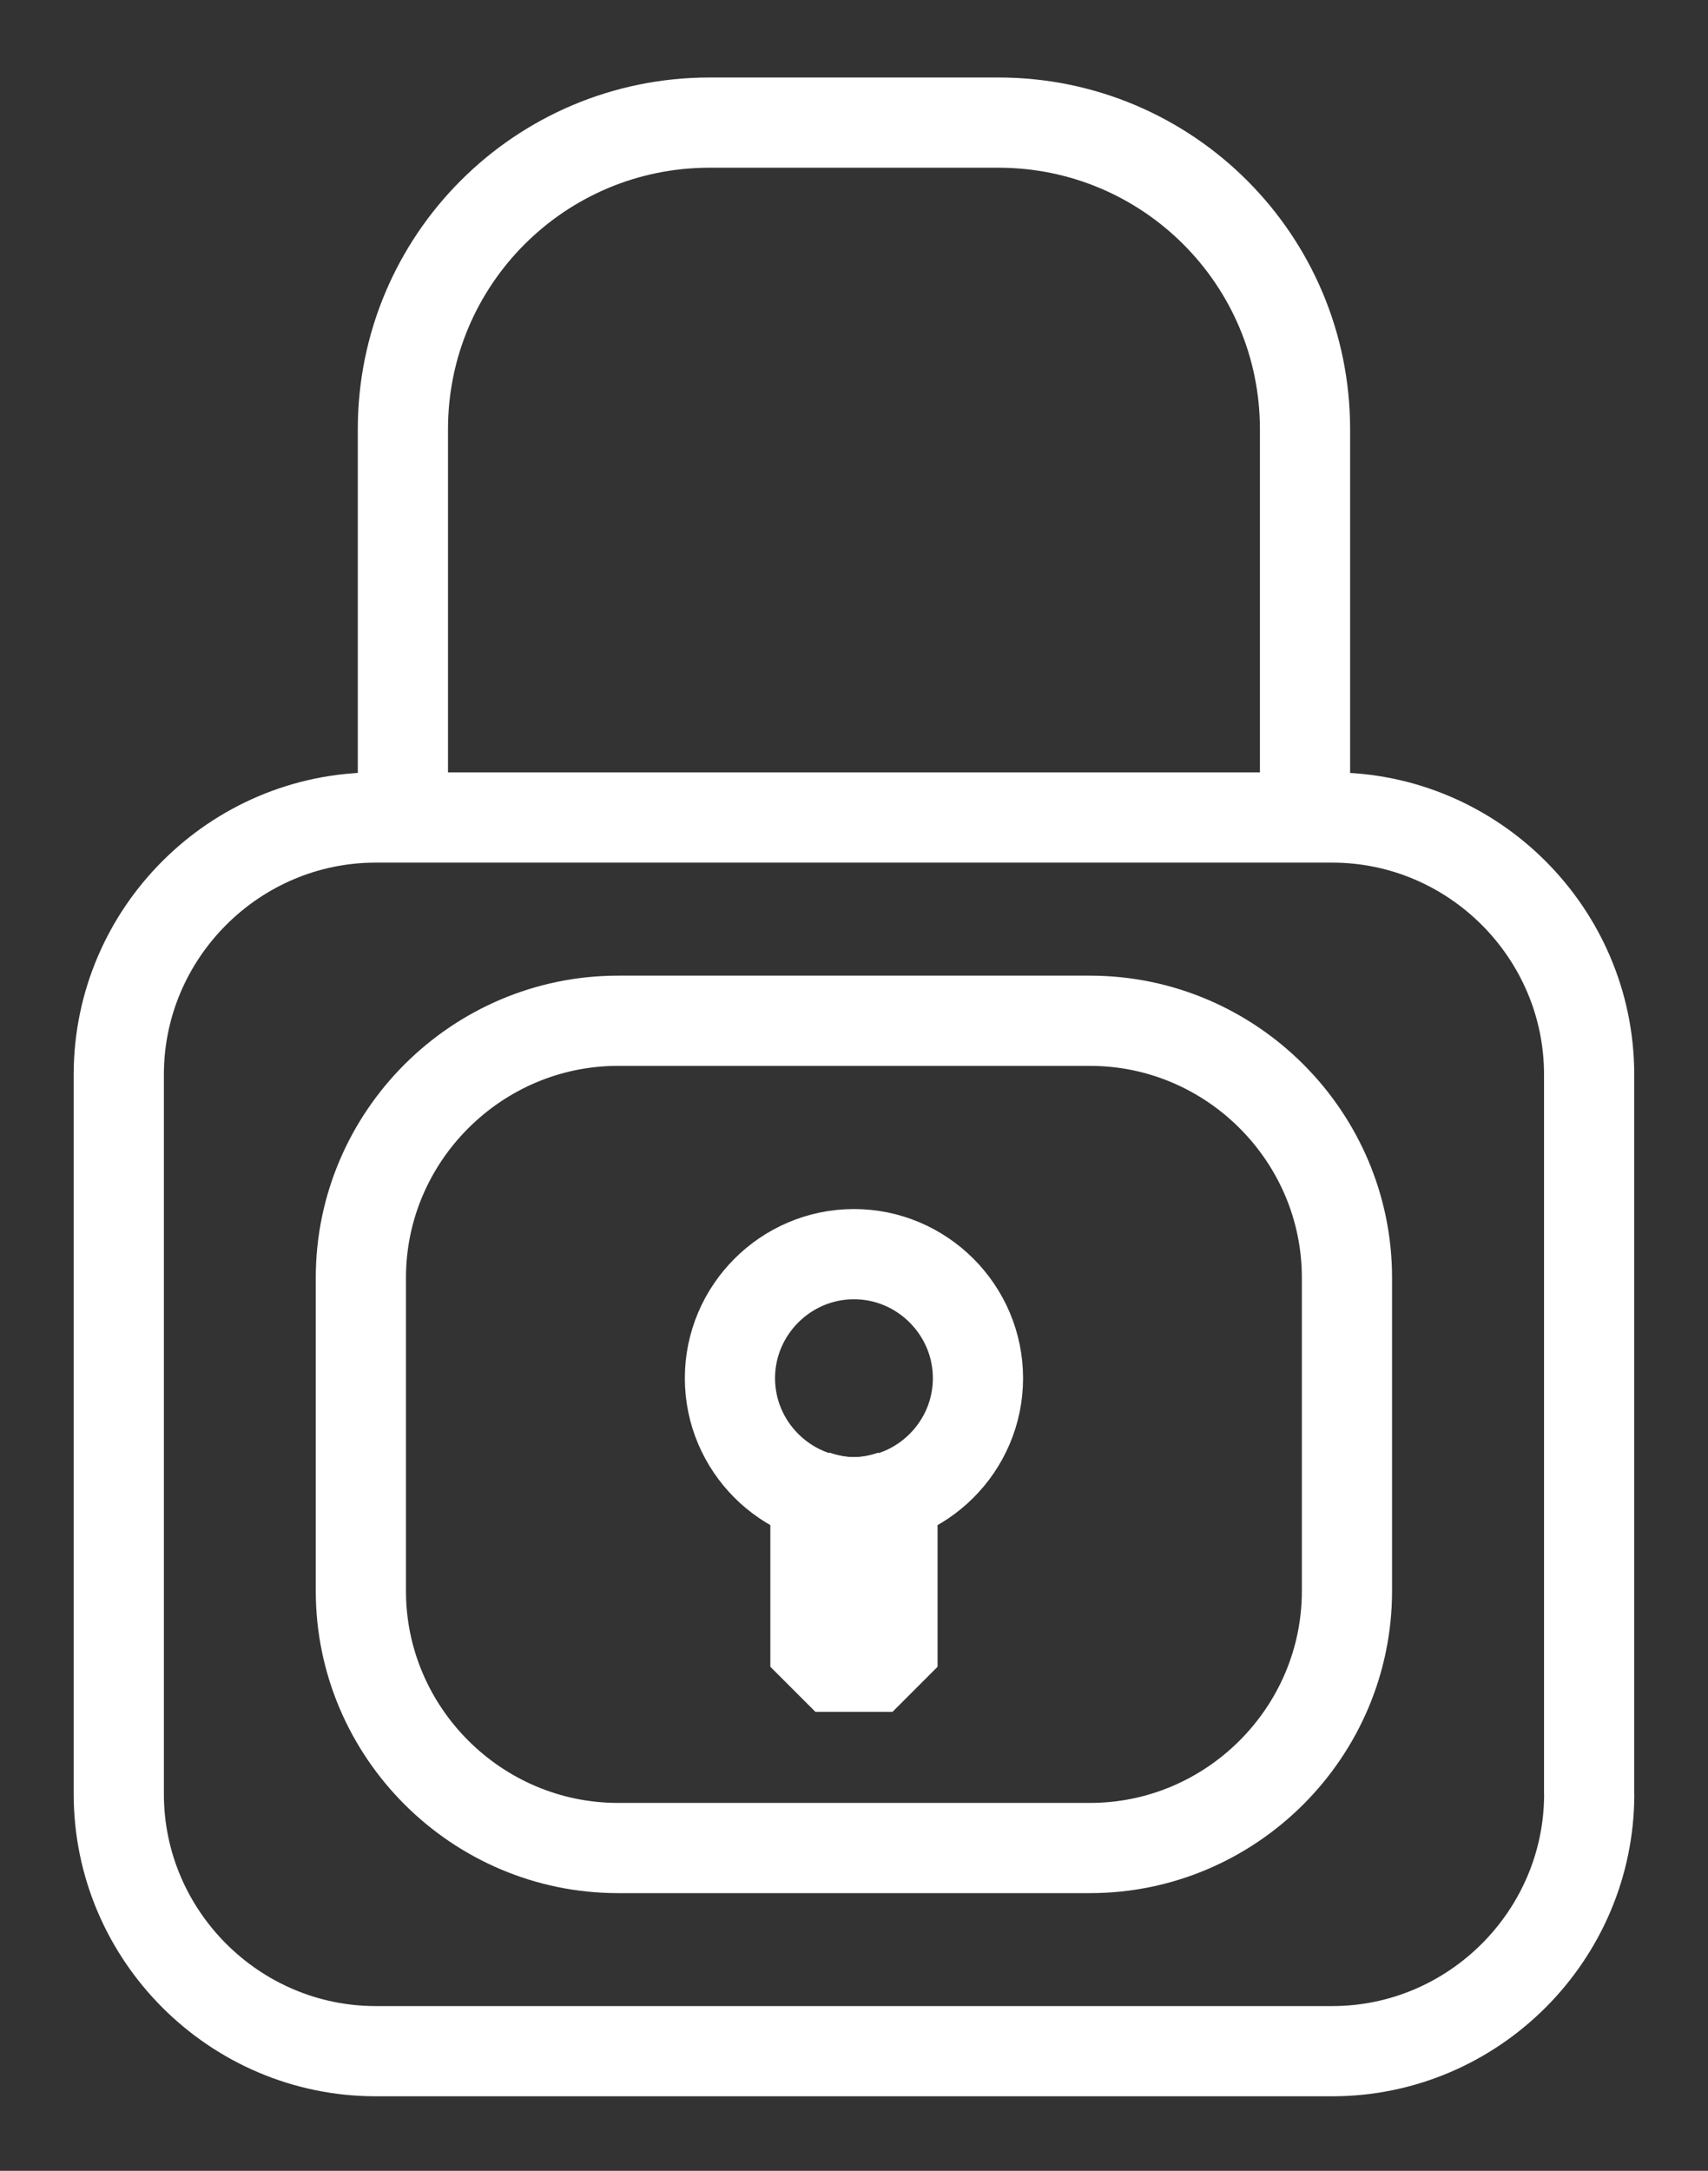
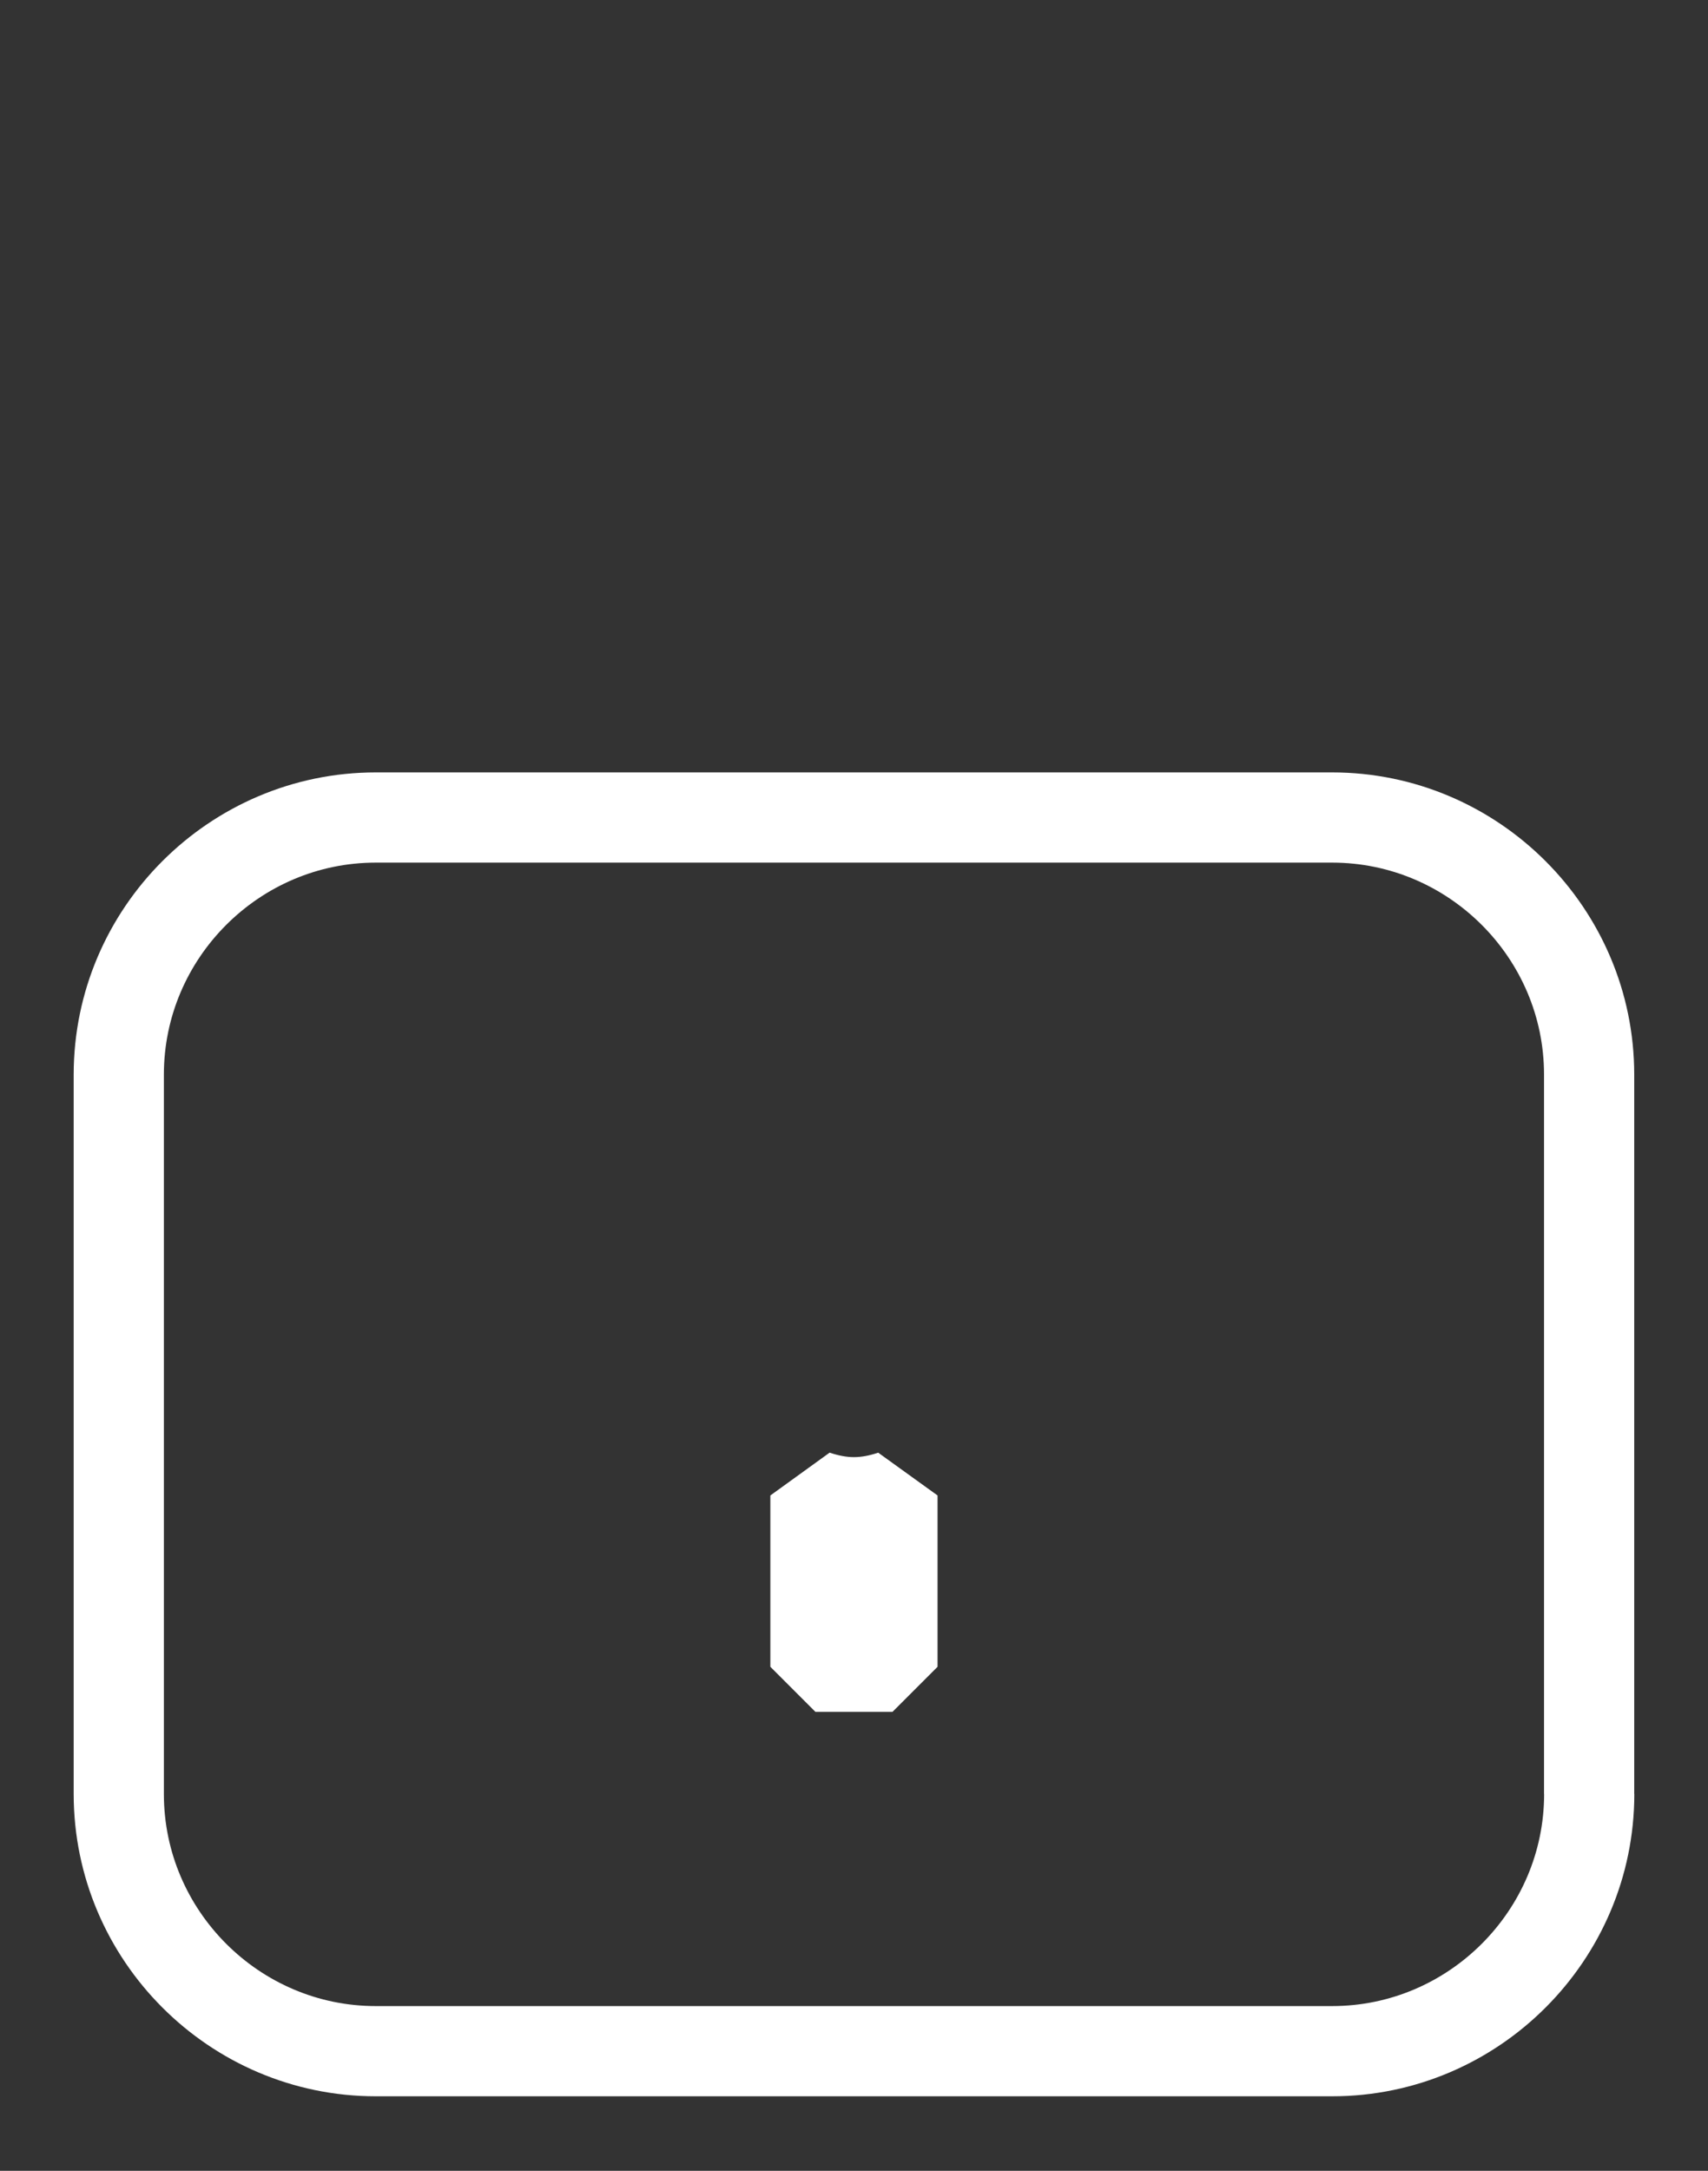
<svg xmlns="http://www.w3.org/2000/svg" id="Слой_1" x="0px" y="0px" viewBox="0 0 18.937 24.063" xml:space="preserve">
  <rect x="0" y="0" width="18.937" height="24.063" fill="#333333" stroke="none" />
  <g>
    <path fill="none" stroke="#FFFFFF" stroke-linejoin="bevel" stroke-miterlimit="10" d="M17.62,19.887 c0,1.566-1.282,2.85-2.849,2.85H4.166c-1.567,0-2.849-1.283-2.849-2.85v-7.976c0-1.566,1.282-2.849,2.849-2.849H14.77 c1.567,0,2.849,1.282,2.849,2.849V19.887z" />
-     <path fill="none" stroke="#FFFFFF" stroke-linejoin="bevel" stroke-miterlimit="10" d="M4.467,9.063V4.758 c0-1.877,1.521-3.399,3.401-3.399h3.201c1.879,0,3.4,1.522,3.4,3.399v4.306" />
-     <path fill="none" stroke="#FFFFFF" stroke-linejoin="bevel" stroke-miterlimit="10" d="M14.934,17.636 c0,1.566-1.282,2.849-2.849,2.849H6.852c-1.567,0-2.851-1.282-2.851-2.849v-3.473c0-1.565,1.284-2.848,2.851-2.848h5.233 c1.567,0,2.849,1.282,2.849,2.848V17.636z" />
-     <path fill="none" stroke="#FFFFFF" stroke-linejoin="bevel" stroke-miterlimit="10" d="M9.468,16.652L9.468,16.652 c-0.756,0-1.375-0.618-1.375-1.375c0-0.756,0.619-1.375,1.375-1.375c0.756,0,1.375,0.619,1.375,1.375 C10.843,16.034,10.224,16.652,9.468,16.652" />
  </g>
  <path fill="none" stroke="#FFFFFF" stroke-linejoin="bevel" stroke-miterlimit="10" d="M9.468,16.652 c-0.15,0-0.291-0.03-0.427-0.075v1.899h0.854v-1.899C9.76,16.622,9.618,16.652,9.468,16.652z" />
</svg>